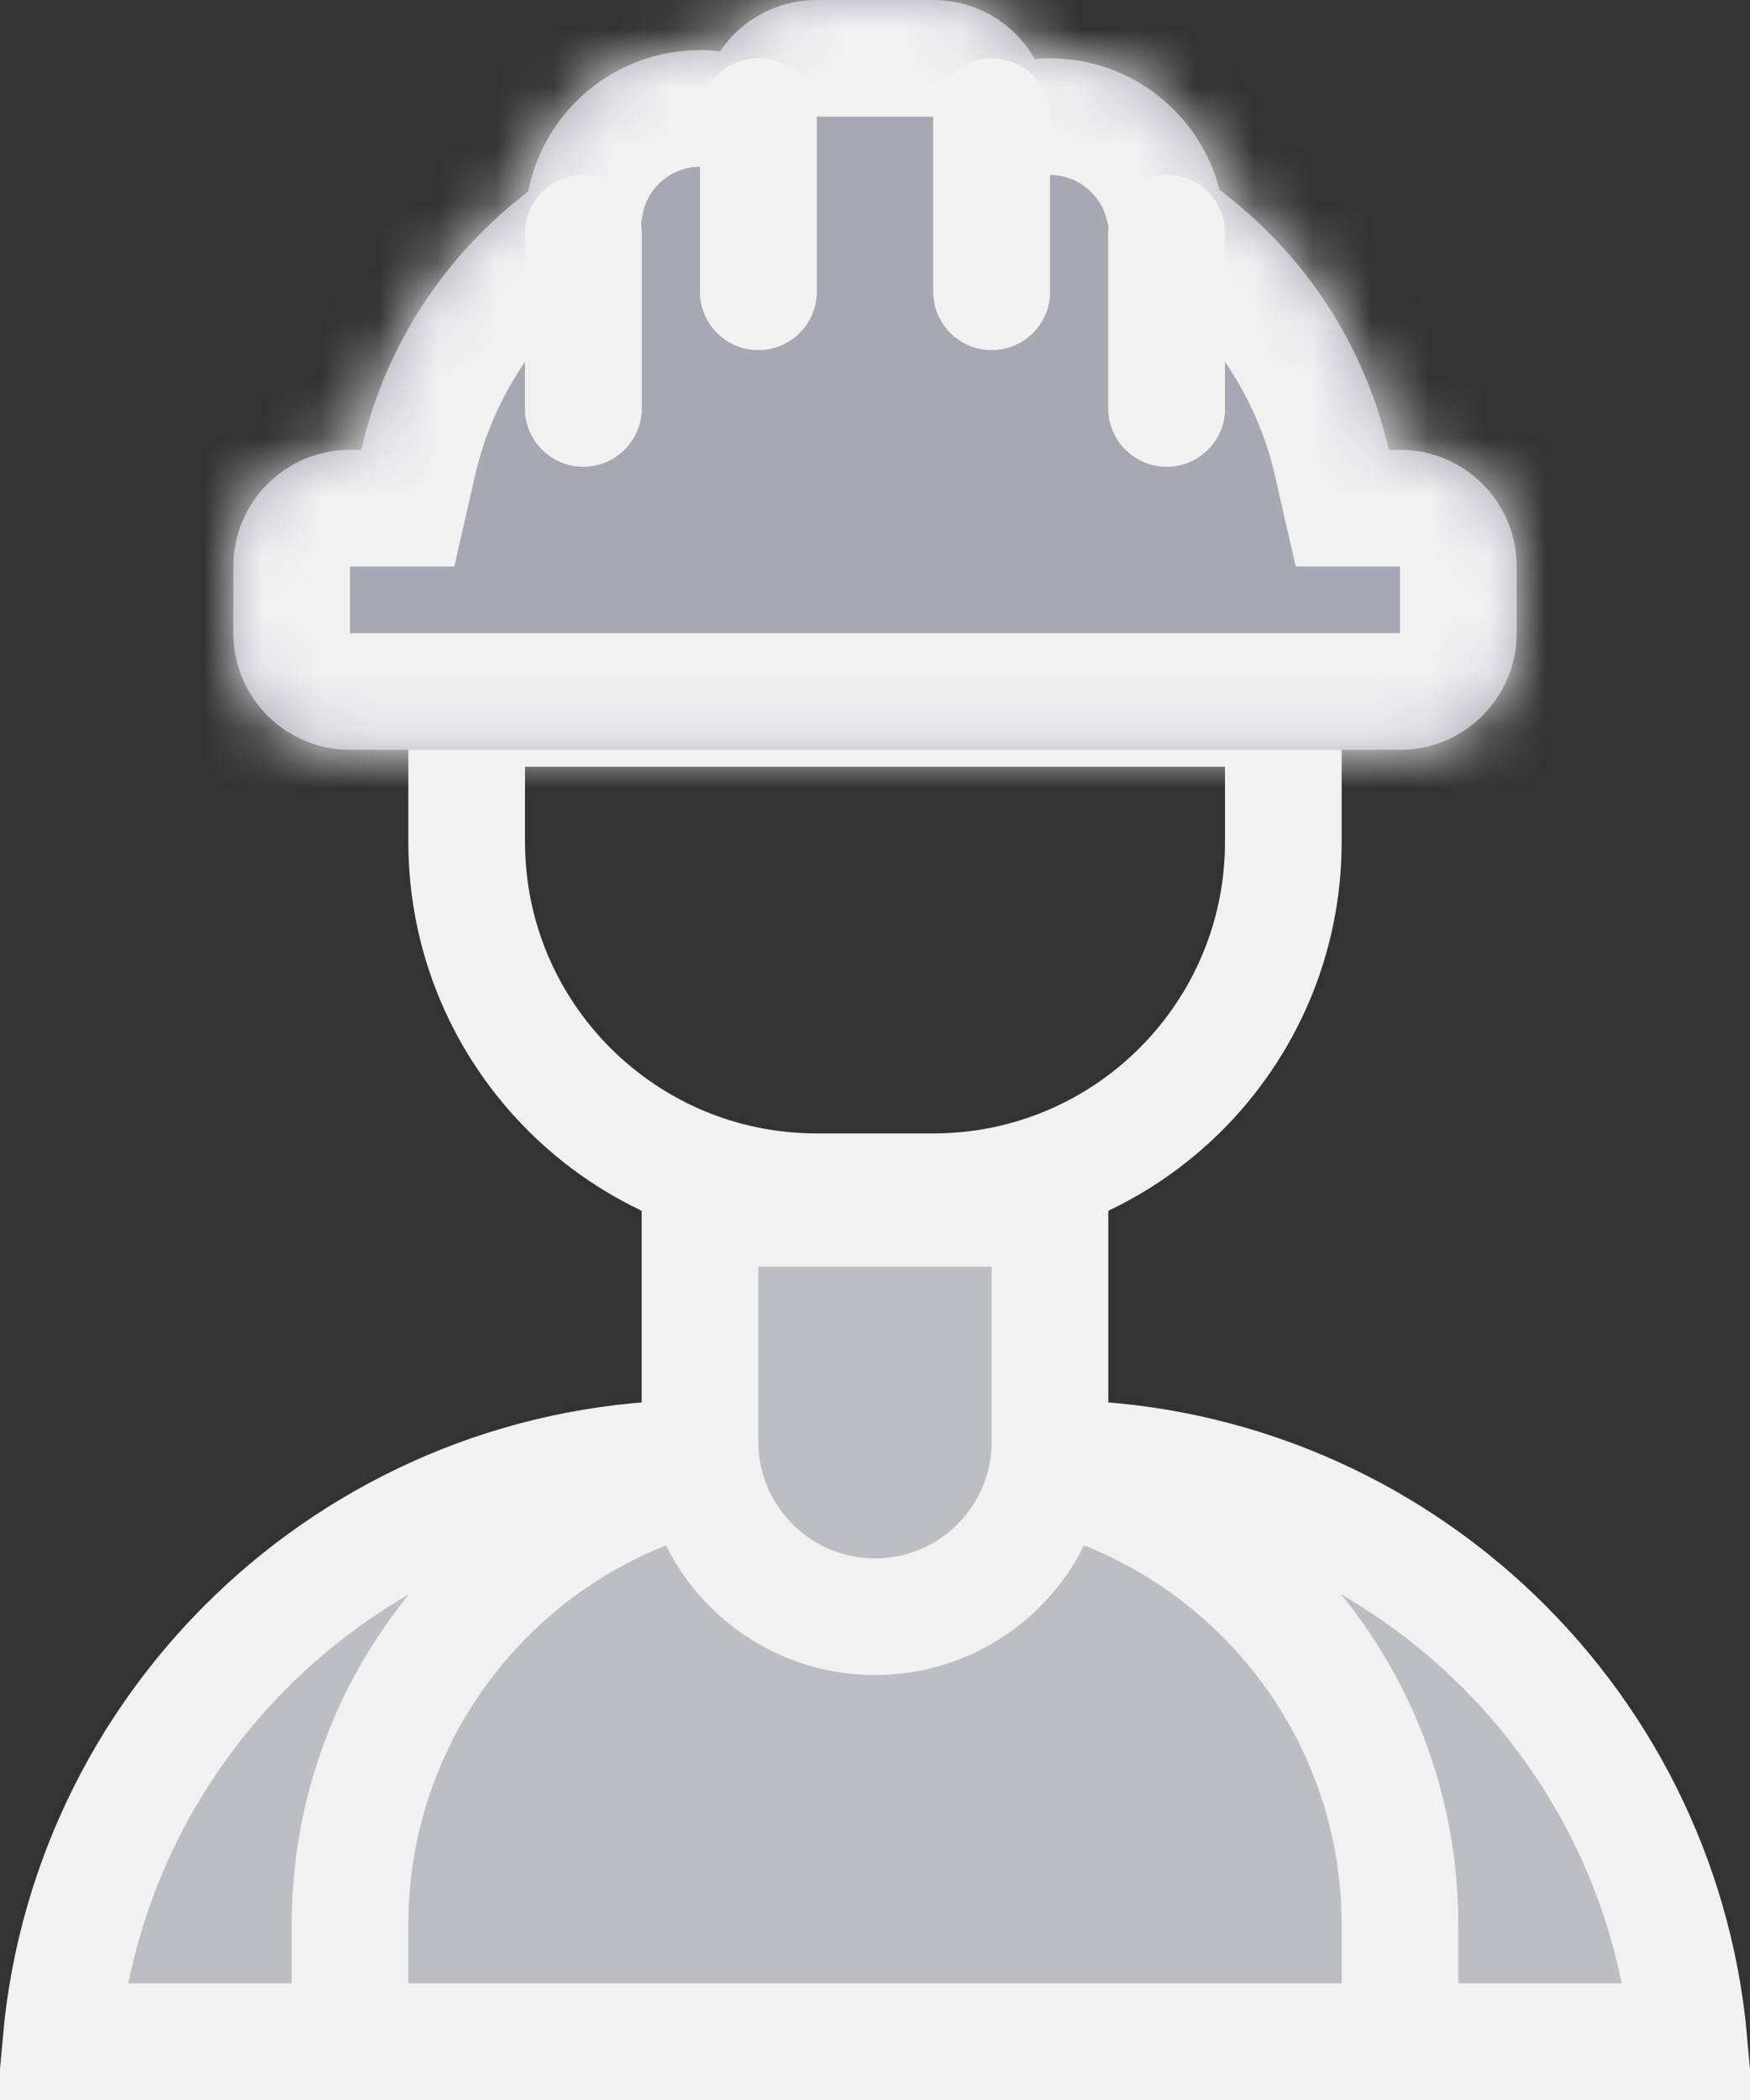
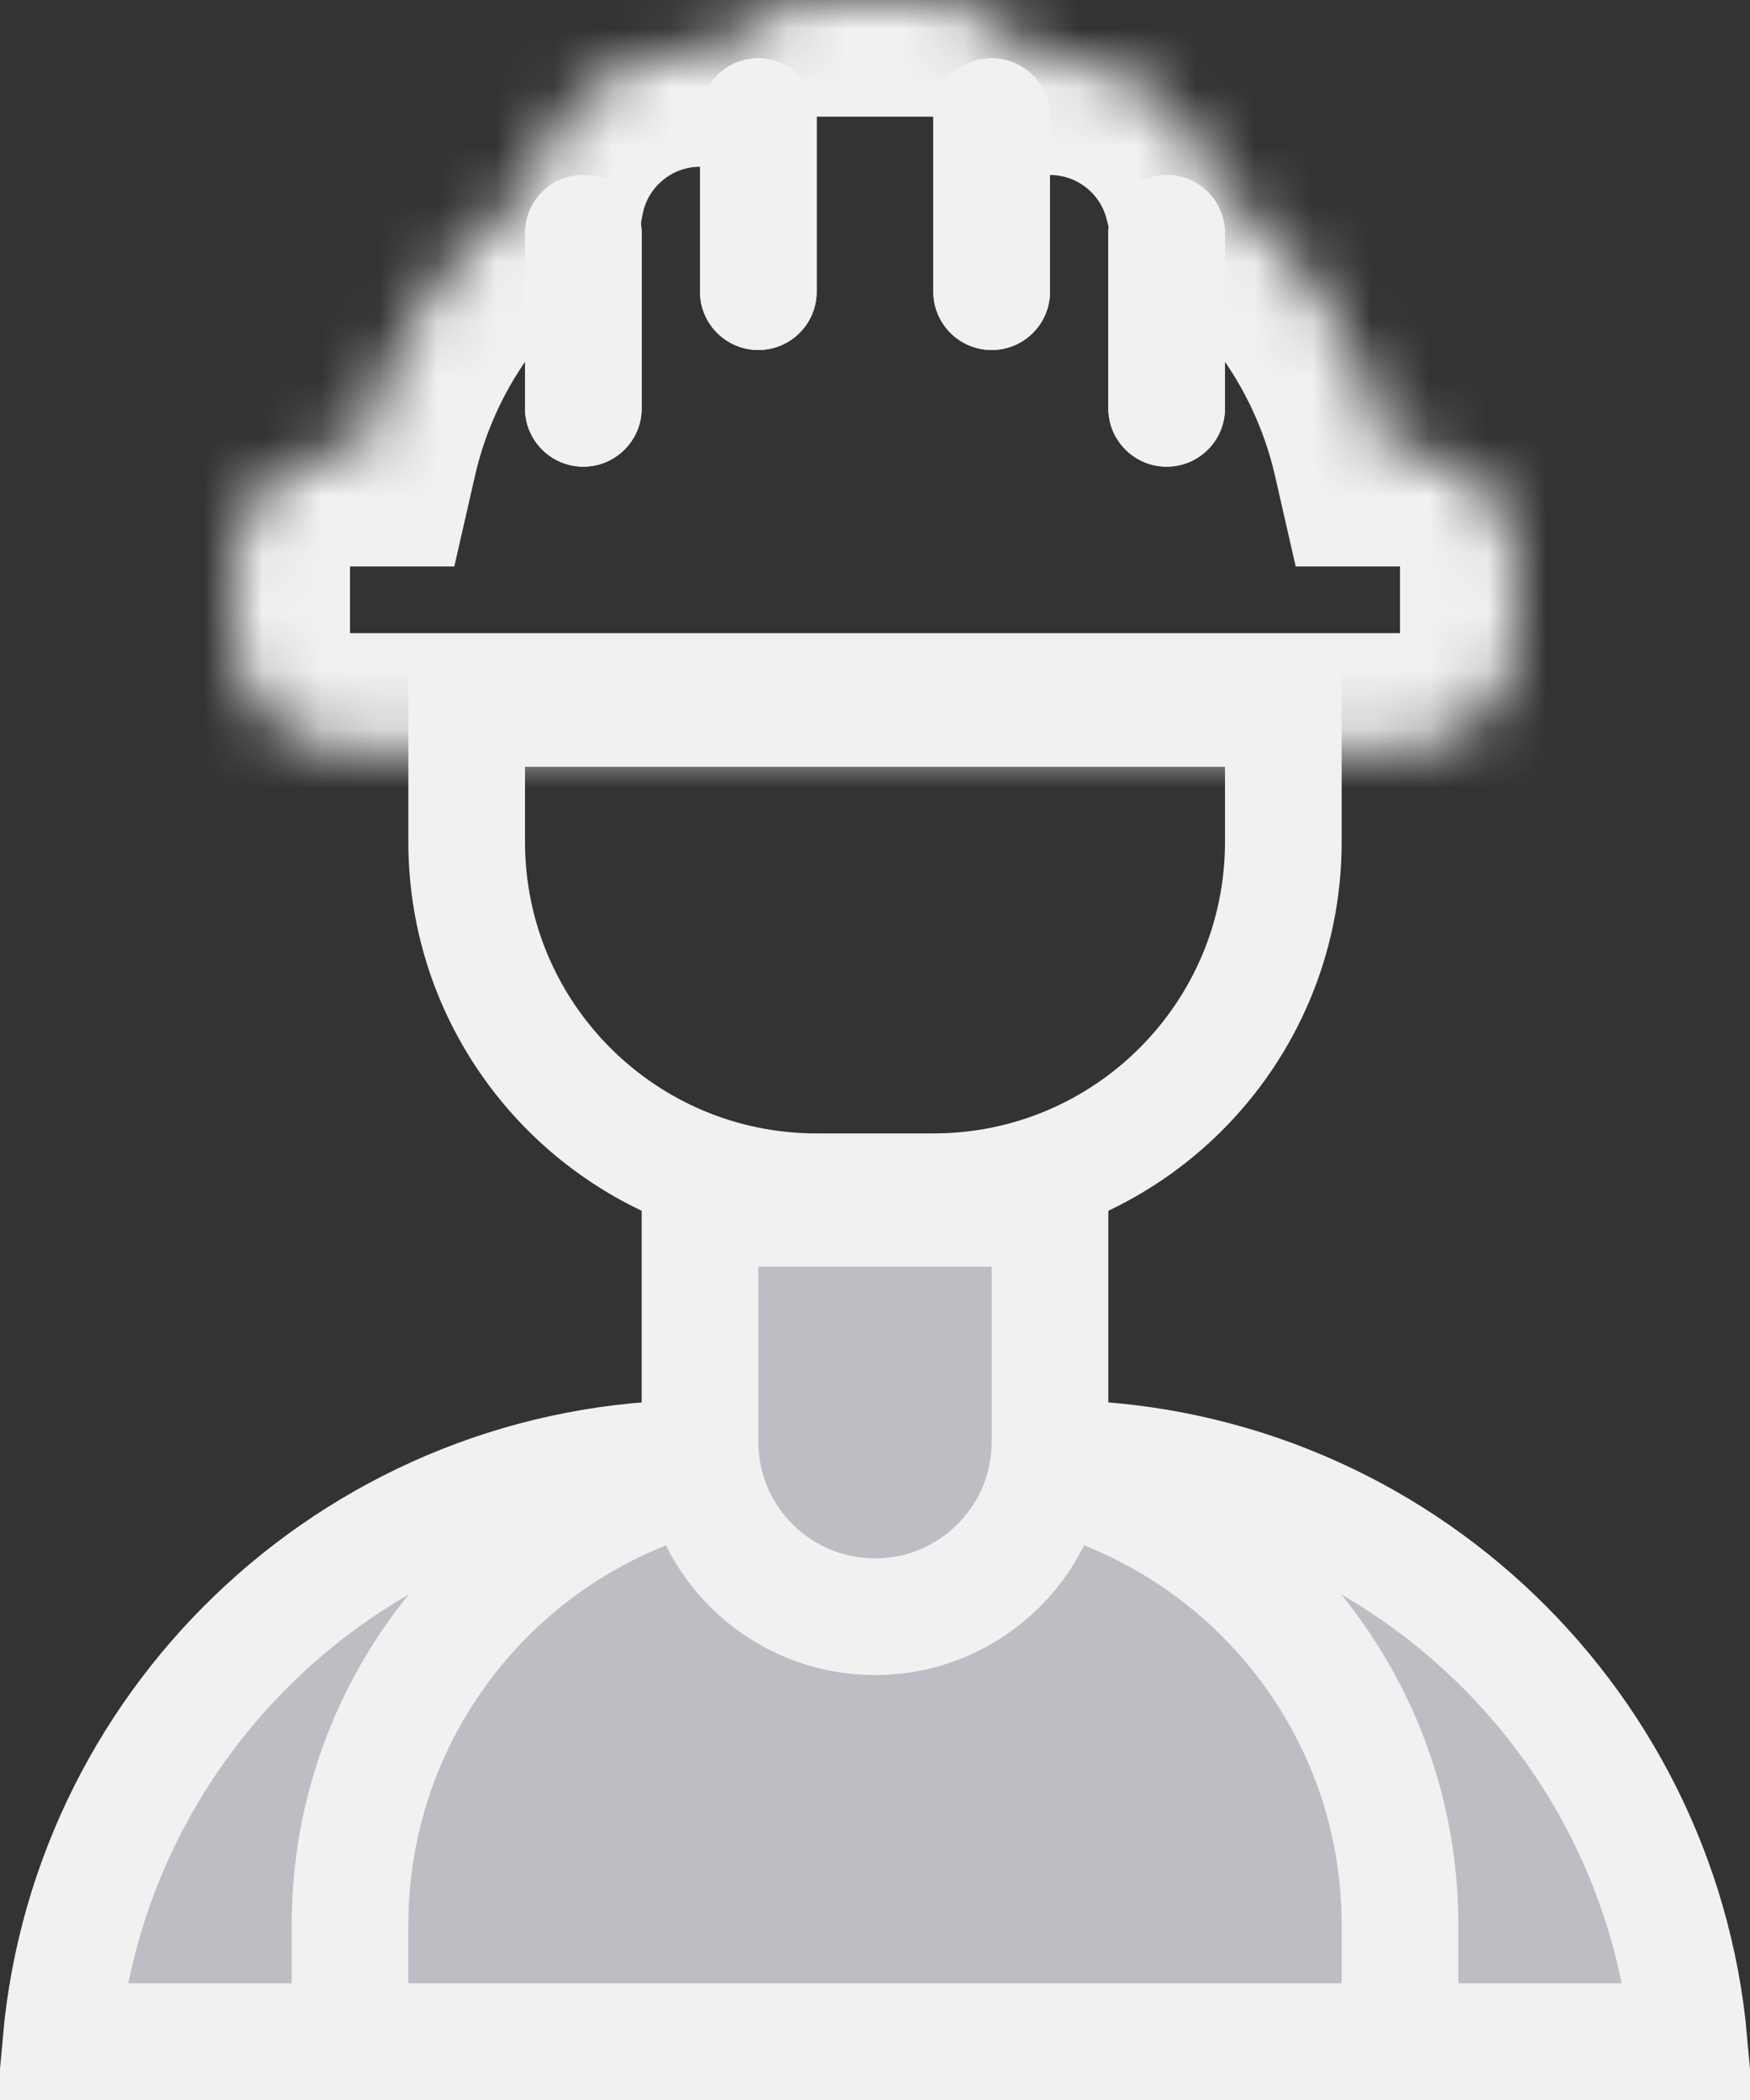
<svg xmlns="http://www.w3.org/2000/svg" width="30" height="36" viewBox="0 0 30 36" fill="none">
  <rect x="0" y="0" width="30" height="36" fill="#333333" stroke="none" />
  <g clip-path="url(#clip0_3_70)">
    <path d="M12 25H18C23.738 25 28.45 29.394 28.955 35H1.045C1.55 29.394 6.262 25 12 25Z" fill="#BDBEC4" stroke="#F1F1F2" stroke-width="2" />
    <path d="M14 25H16C20.418 25 24 28.582 24 33V35H6V33C6 28.582 9.582 25 14 25Z" fill="#BDBEC4" stroke="#F1F1F2" stroke-width="2" />
    <path d="M22 12.145V14.43C22 17.744 19.314 20.43 16 20.43H14C10.686 20.43 8 17.744 8 14.43V12.145H15H22Z" stroke="#F1F1F2" stroke-width="2" />
    <path d="M12 20.715H18V24.715C18 26.372 16.657 27.715 15 27.715C13.343 27.715 12 26.372 12 24.715V20.715Z" fill="#BDBEC4" stroke="#F1F1F2" stroke-width="2" />
-     <path fill-rule="evenodd" clip-rule="evenodd" d="M18 1C17.912 1 17.825 1.004 17.739 1.011C17.395 0.407 16.745 0 16 0H14C13.311 0 12.703 0.348 12.344 0.879C12.231 0.866 12.116 0.859 12 0.859C10.54 0.859 9.323 1.903 9.055 3.284C7.637 4.361 6.602 5.917 6.193 7.711H6C4.895 7.711 4 8.606 4 9.711V10.854C4 11.958 4.895 12.854 6 12.854H24C25.105 12.854 26 11.958 26 10.854V9.711C26 8.606 25.105 7.711 24 7.711H23.807C23.394 5.901 22.345 4.333 20.907 3.256C20.576 1.959 19.4 1 18 1Z" fill="#A7A8B4" />
    <mask id="mask0_3_70" style="mask-type:luminance" maskUnits="userSpaceOnUse" x="4" y="0" width="22" height="13">
      <path fill-rule="evenodd" clip-rule="evenodd" d="M18 1C17.912 1 17.825 1.004 17.739 1.011C17.395 0.407 16.745 0 16 0H14C13.311 0 12.703 0.348 12.344 0.879C12.231 0.866 12.116 0.859 12 0.859C10.54 0.859 9.323 1.903 9.055 3.284C7.637 4.361 6.602 5.917 6.193 7.711H6C4.895 7.711 4 8.606 4 9.711V10.854C4 11.958 4.895 12.854 6 12.854H24C25.105 12.854 26 11.958 26 10.854V9.711C26 8.606 25.105 7.711 24 7.711H23.807C23.394 5.901 22.345 4.333 20.907 3.256C20.576 1.959 19.4 1 18 1Z" fill="white" />
    </mask>
    <g mask="url(#mask0_3_70)">
      <path d="M17.739 1.011L16.001 2.001L16.635 3.114L17.911 3.004L17.739 1.011ZM12.344 0.879L12.117 2.866L13.319 3.003L13.999 2.001L12.344 0.879ZM9.055 3.284L10.264 4.877L10.873 4.415L11.018 3.665L9.055 3.284ZM6.193 7.711V9.711H7.788L8.143 8.156L6.193 7.711ZM23.807 7.711L21.857 8.156L22.212 9.711H23.807V7.711ZM20.907 3.256L18.969 3.75L19.143 4.433L19.708 4.856L20.907 3.256ZM17.911 3.004C17.94 3.001 17.97 3 18 3V-1C17.855 -1 17.71 -0.994 17.567 -0.981L17.911 3.004ZM16 2C16.003 2 16.003 2 16.001 2C16 1.999 15.999 1.999 15.998 1.999C15.998 1.999 15.998 1.999 15.998 1.999C15.999 1.999 16 2 16 2C16.001 2.001 16.001 2.002 16.001 2.001L19.477 0.021C18.791 -1.182 17.492 -2 16 -2V2ZM14 2H16V-2H14V2ZM13.999 2.001C13.999 2.001 13.999 2.001 14 2C14.001 1.999 14.002 1.999 14.001 1.999C14.001 1.999 14 2 13.998 2C13.997 2 13.997 2 14 2V-2C12.62 -2 11.404 -1.299 10.688 -0.244L13.999 2.001ZM12 2.859C12.04 2.859 12.079 2.862 12.117 2.866L12.57 -1.108C12.382 -1.13 12.192 -1.141 12 -1.141V2.859ZM11.018 3.665C11.108 3.206 11.515 2.859 12 2.859V-1.141C9.564 -1.141 7.539 0.599 7.092 2.903L11.018 3.665ZM8.143 8.156C8.445 6.832 9.21 5.678 10.264 4.877L7.846 1.691C6.063 3.044 4.759 5.002 4.243 7.266L8.143 8.156ZM6 9.711H6.193V5.711H6V9.711ZM6 9.711V5.711C3.791 5.711 2 7.502 2 9.711H6ZM6 10.854V9.711H2V10.854H6ZM6 10.854H2C2 13.063 3.791 14.854 6 14.854V10.854ZM24 10.854H6V14.854H24V10.854ZM24 10.854V14.854C26.209 14.854 28 13.063 28 10.854H24ZM24 9.711V10.854H28V9.711H24ZM24 9.711H28C28 7.502 26.209 5.711 24 5.711V9.711ZM23.807 9.711H24V5.711H23.807V9.711ZM19.708 4.856C20.776 5.657 21.552 6.82 21.857 8.156L25.757 7.266C25.236 4.982 23.913 3.009 22.106 1.655L19.708 4.856ZM18 3C18.464 3 18.859 3.318 18.969 3.75L22.845 2.761C22.293 0.6 20.336 -1 18 -1V3Z" fill="#F1F1F2" />
    </g>
    <path d="M14 2C14 1.448 13.552 1 13 1C12.448 1 12 1.448 12 2V5C12 5.552 12.448 6 13 6C13.552 6 14 5.552 14 5V2Z" fill="#F1F1F2" />
    <path d="M14 2C14 1.448 13.552 1 13 1C12.448 1 12 1.448 12 2V5C12 5.552 12.448 6 13 6C13.552 6 14 5.552 14 5V2Z" fill="#F1F1F2" />
    <path d="M11 4C11 3.448 10.552 3 10 3C9.448 3 9 3.448 9 4V7C9 7.552 9.448 8 10 8C10.552 8 11 7.552 11 7V4Z" fill="#F1F1F2" />
    <path d="M11 4C11 3.448 10.552 3 10 3C9.448 3 9 3.448 9 4V7C9 7.552 9.448 8 10 8C10.552 8 11 7.552 11 7V4Z" fill="#F1F1F2" />
    <path d="M21 4C21 3.448 20.552 3 20 3C19.448 3 19 3.448 19 4V7C19 7.552 19.448 8 20 8C20.552 8 21 7.552 21 7V4Z" fill="#F1F1F2" />
    <path d="M21 4C21 3.448 20.552 3 20 3C19.448 3 19 3.448 19 4V7C19 7.552 19.448 8 20 8C20.552 8 21 7.552 21 7V4Z" fill="#F1F1F2" />
    <path d="M18 2C18 1.448 17.552 1 17 1C16.448 1 16 1.448 16 2V5C16 5.552 16.448 6 17 6C17.552 6 18 5.552 18 5V2Z" fill="#F1F1F2" />
    <path d="M18 2C18 1.448 17.552 1 17 1C16.448 1 16 1.448 16 2V5C16 5.552 16.448 6 17 6C17.552 6 18 5.552 18 5V2Z" fill="#F1F1F2" />
  </g>
  <defs>
    <clipPath id="clip0_3_70">
      <rect width="30" height="36" fill="white" />
    </clipPath>
  </defs>
</svg>